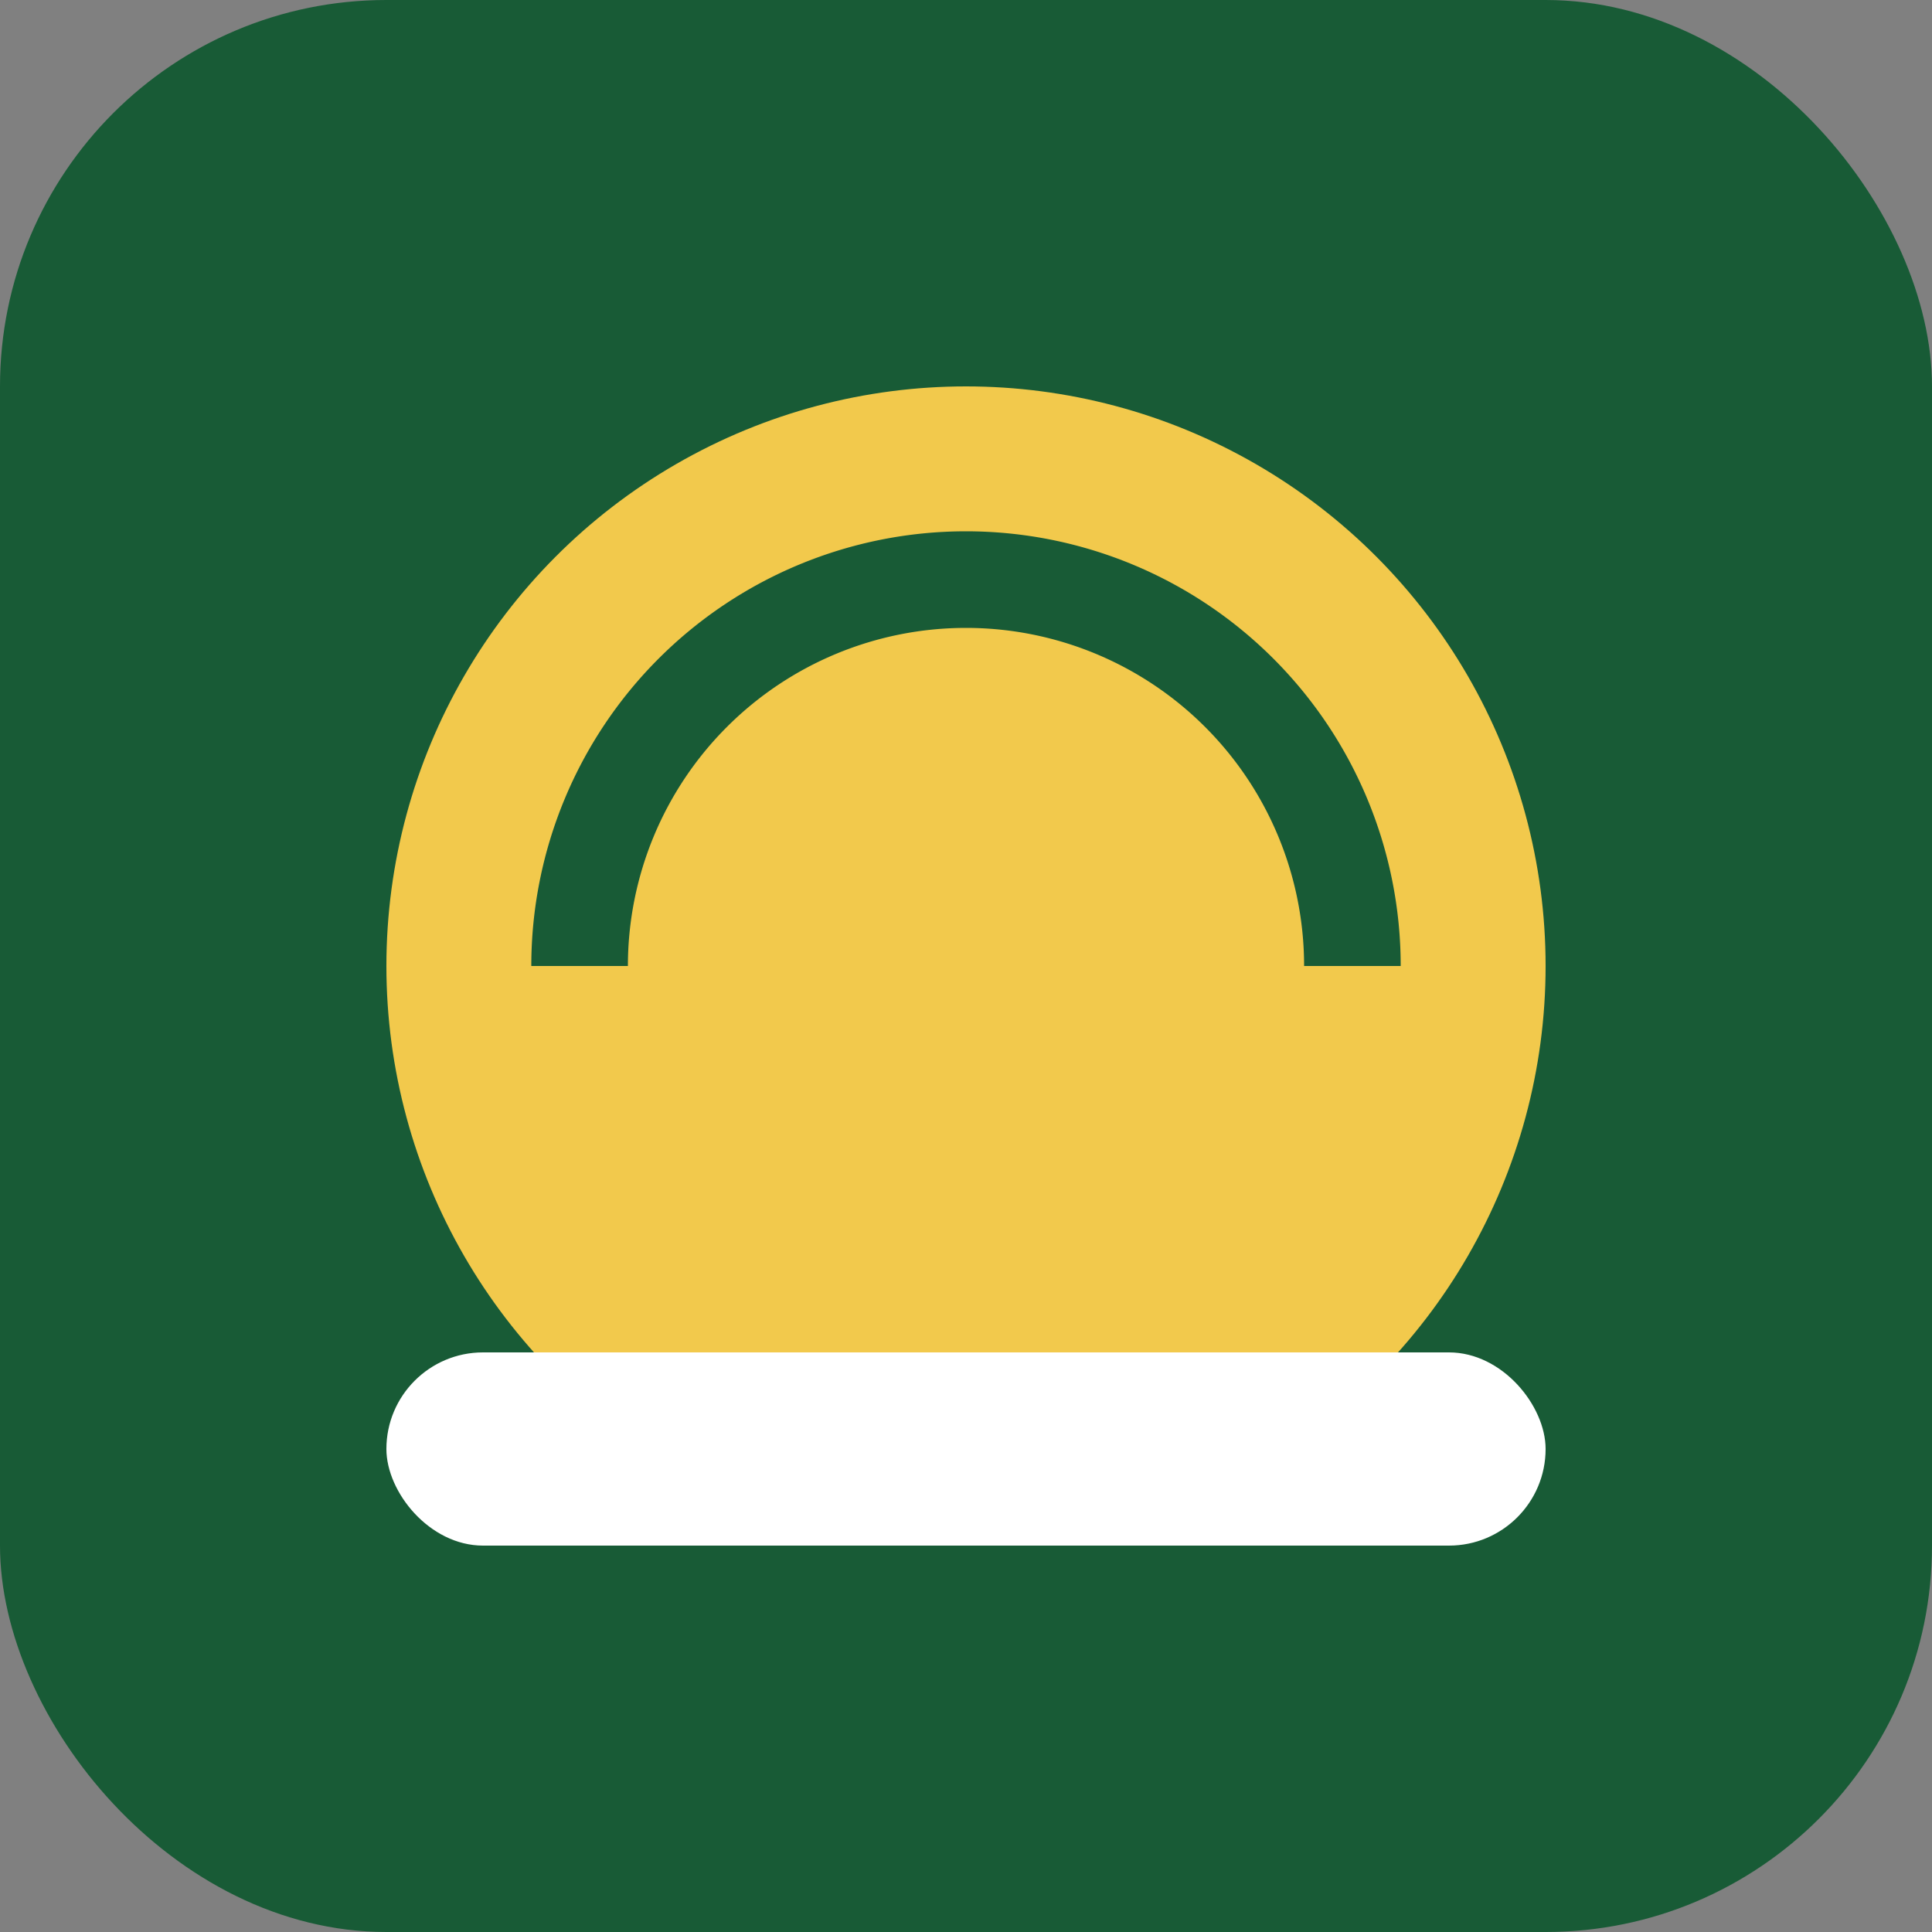
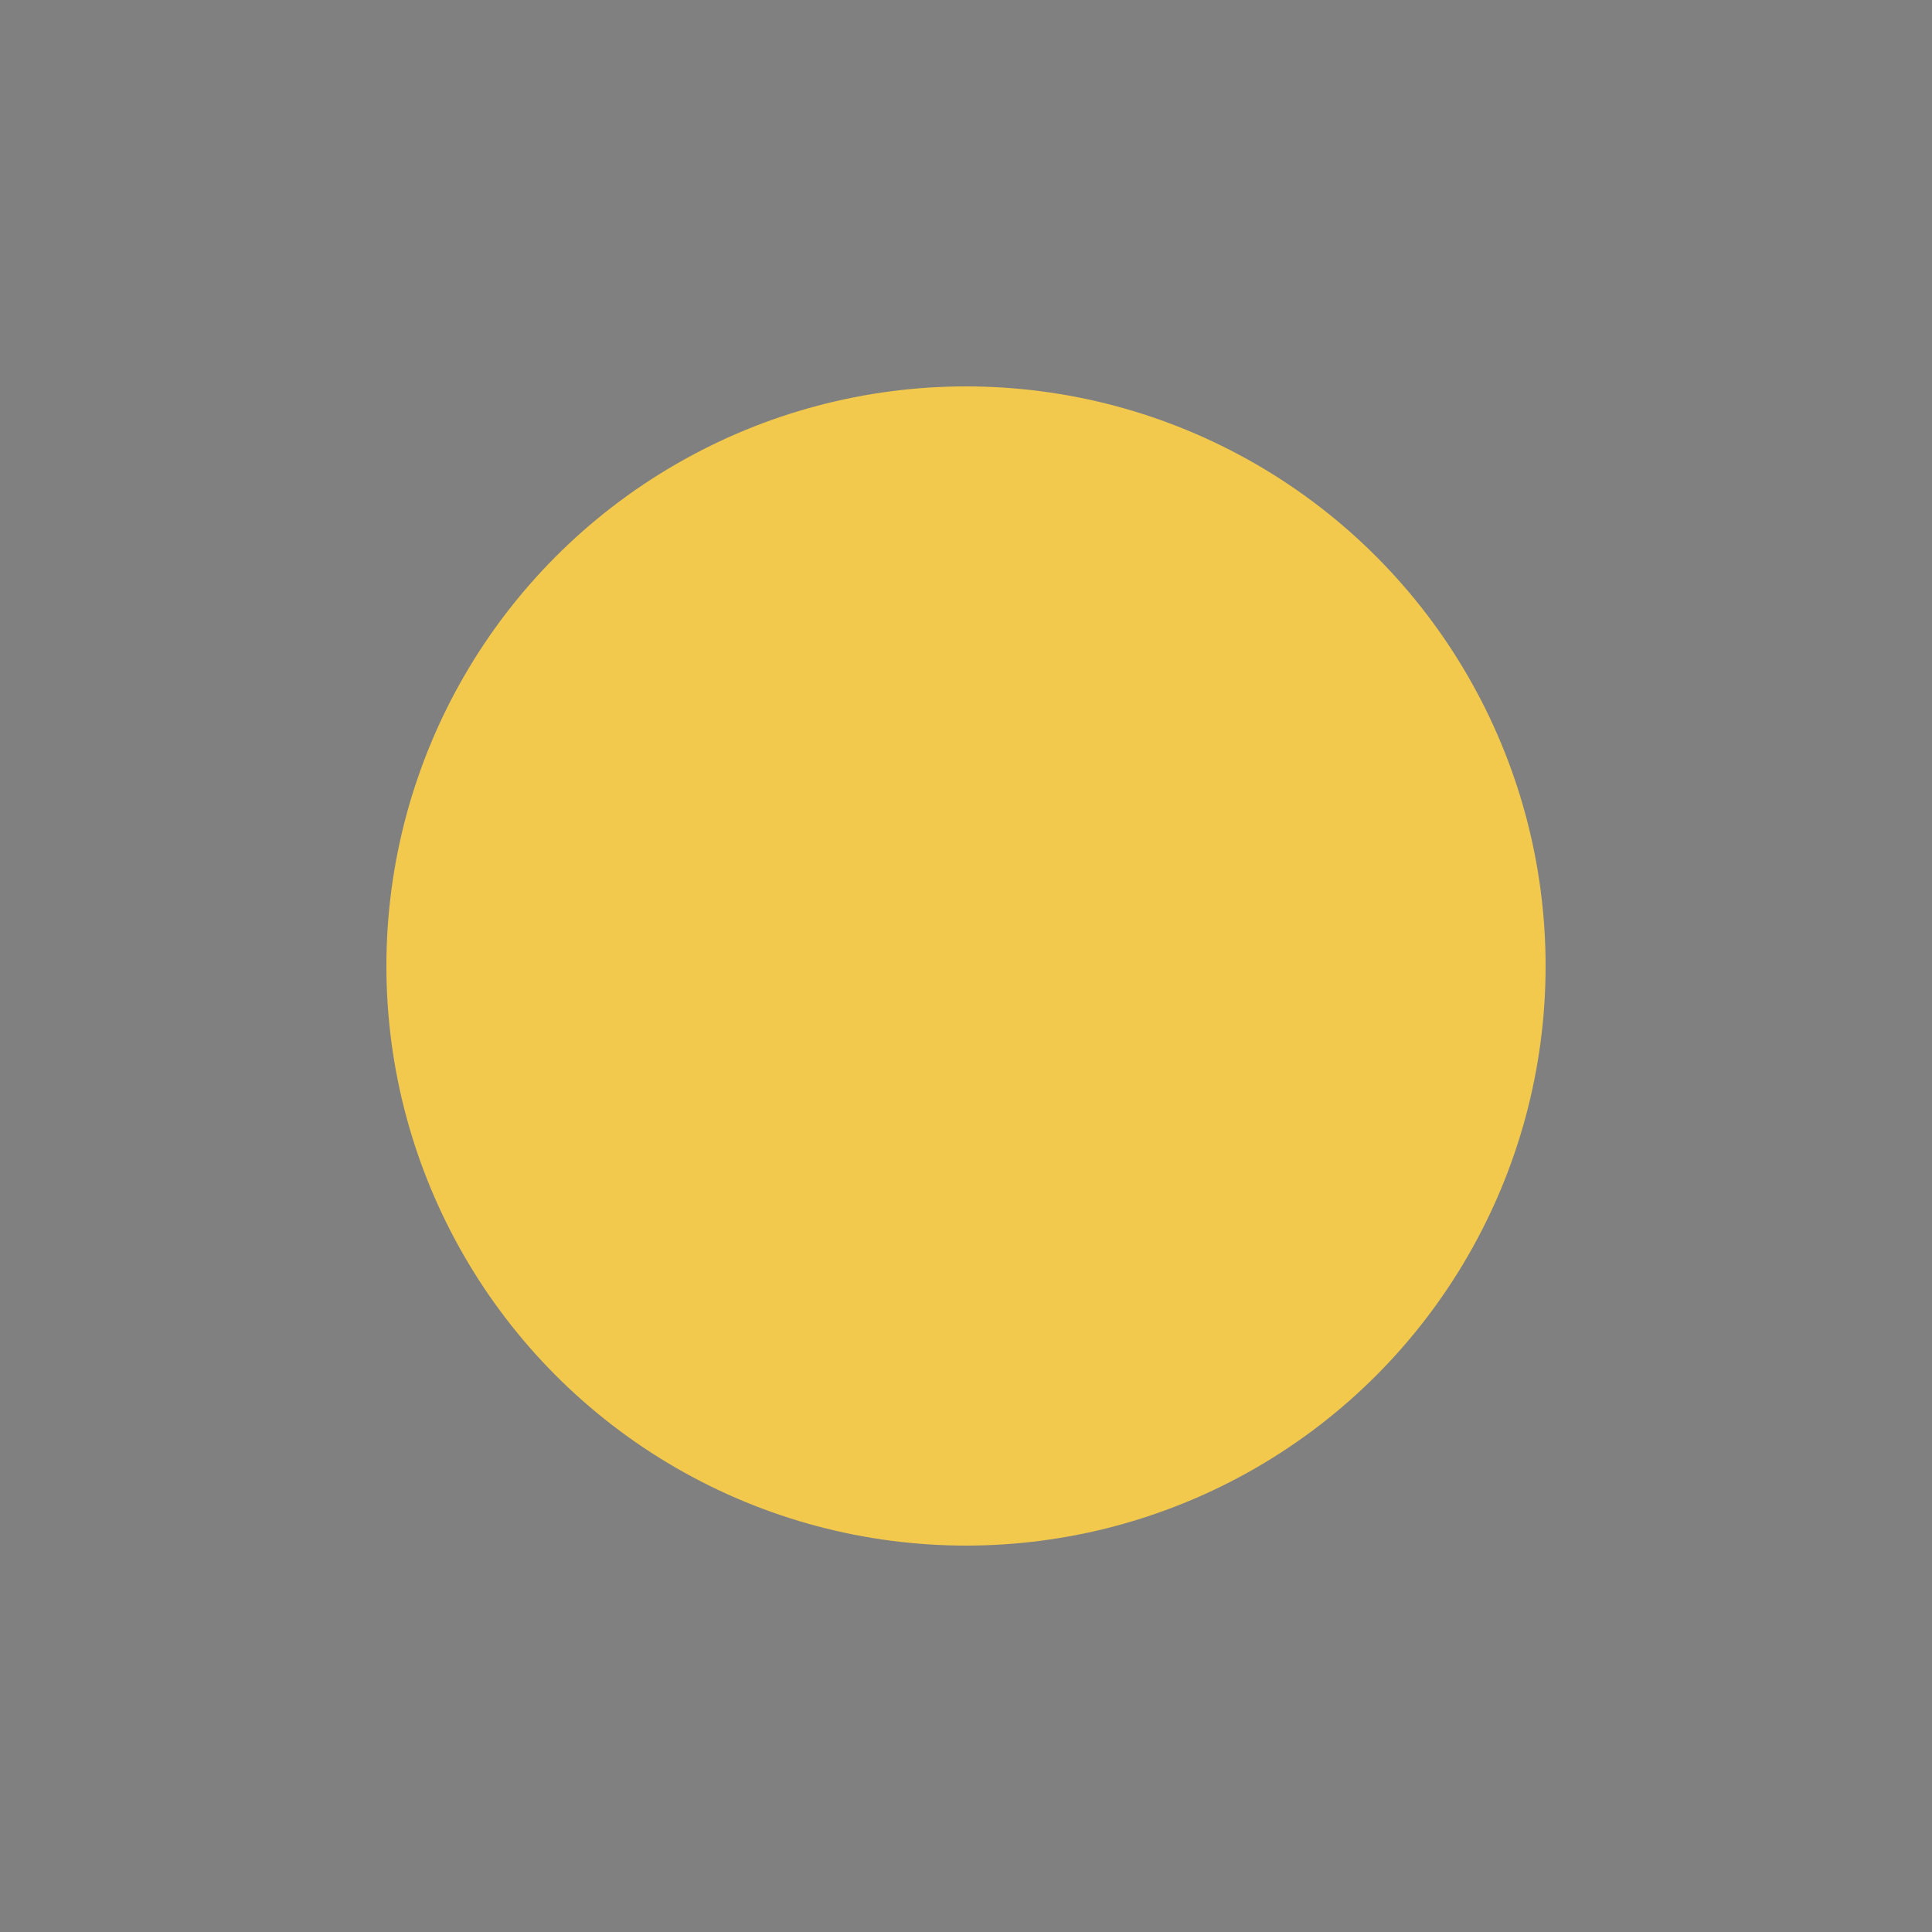
<svg xmlns="http://www.w3.org/2000/svg" width="40" height="40" viewBox="0 0 40 40">
  <rect x="0" y="0" width="40" height="40" fill="#808080" stroke="none" />
-   <rect width="40" height="40" rx="8" fill="#185B36" />
  <circle cx="20" cy="20" r="12" fill="#F2C94C" />
-   <path d="M12 20a8 8 0 0 1 16 0" stroke="#185B36" stroke-width="2" fill="none" />
-   <rect x="8" y="28" width="24" height="4" rx="2" fill="#FFFFFF" />
</svg>